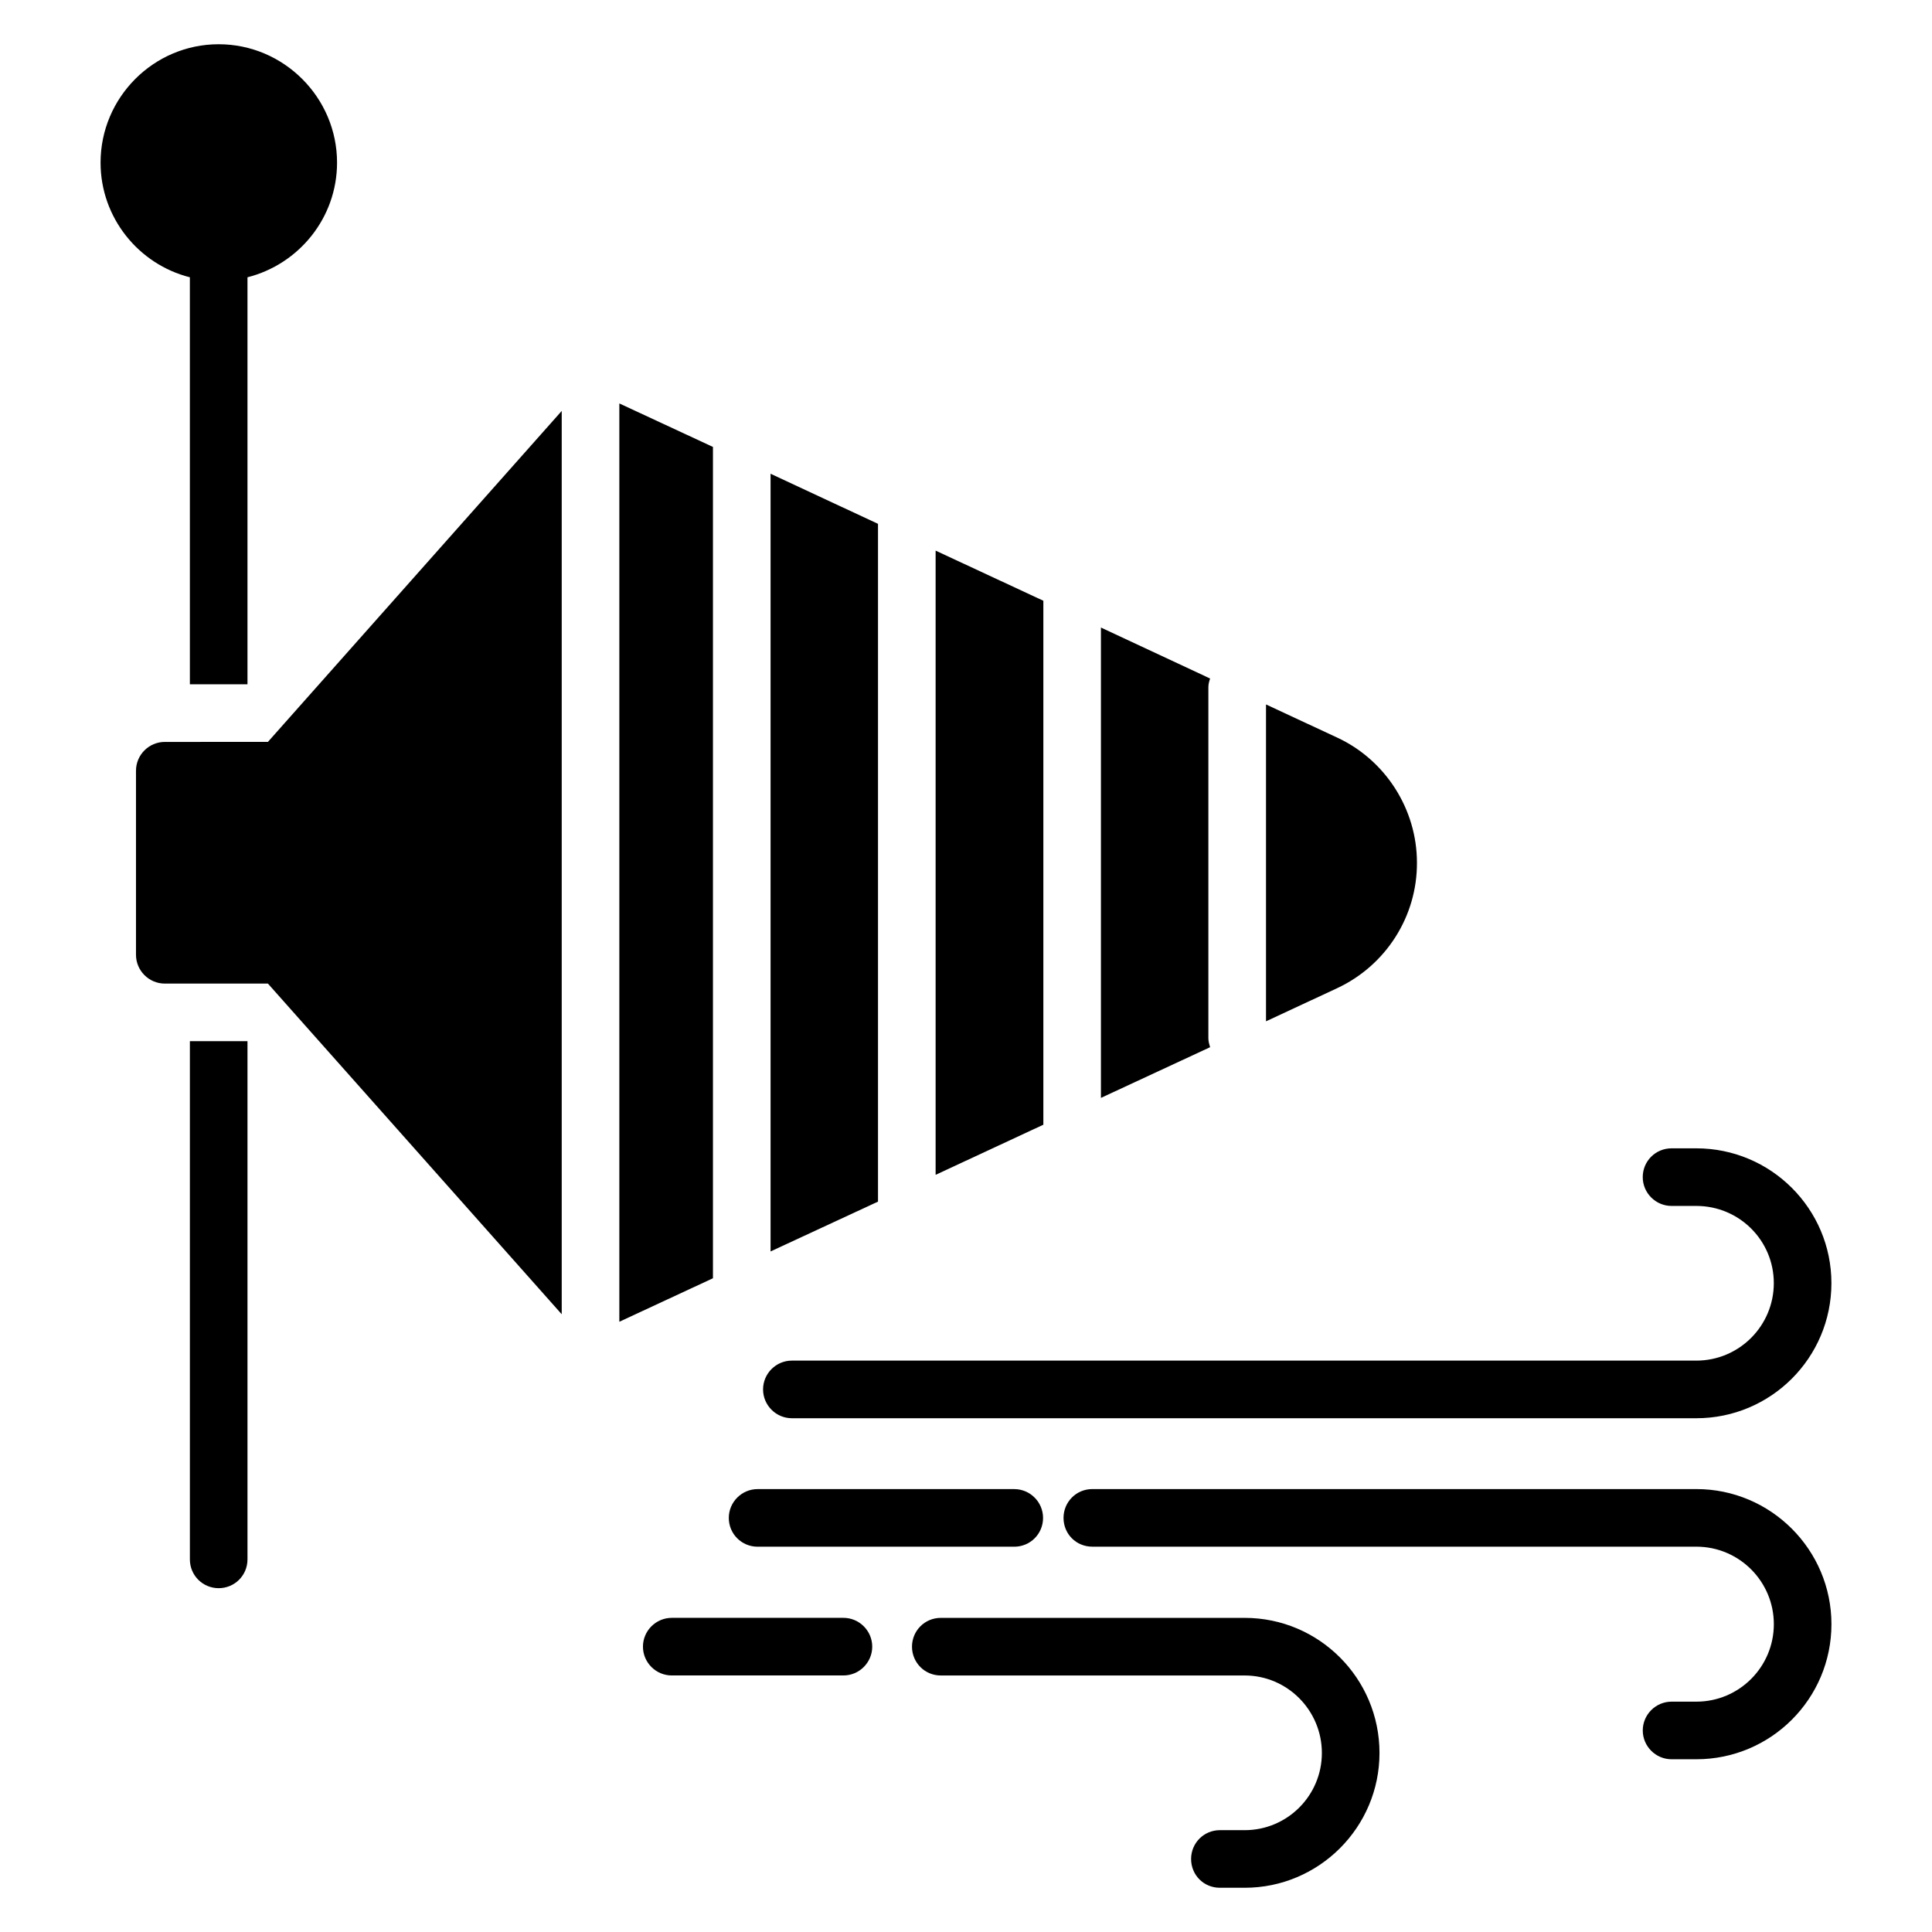
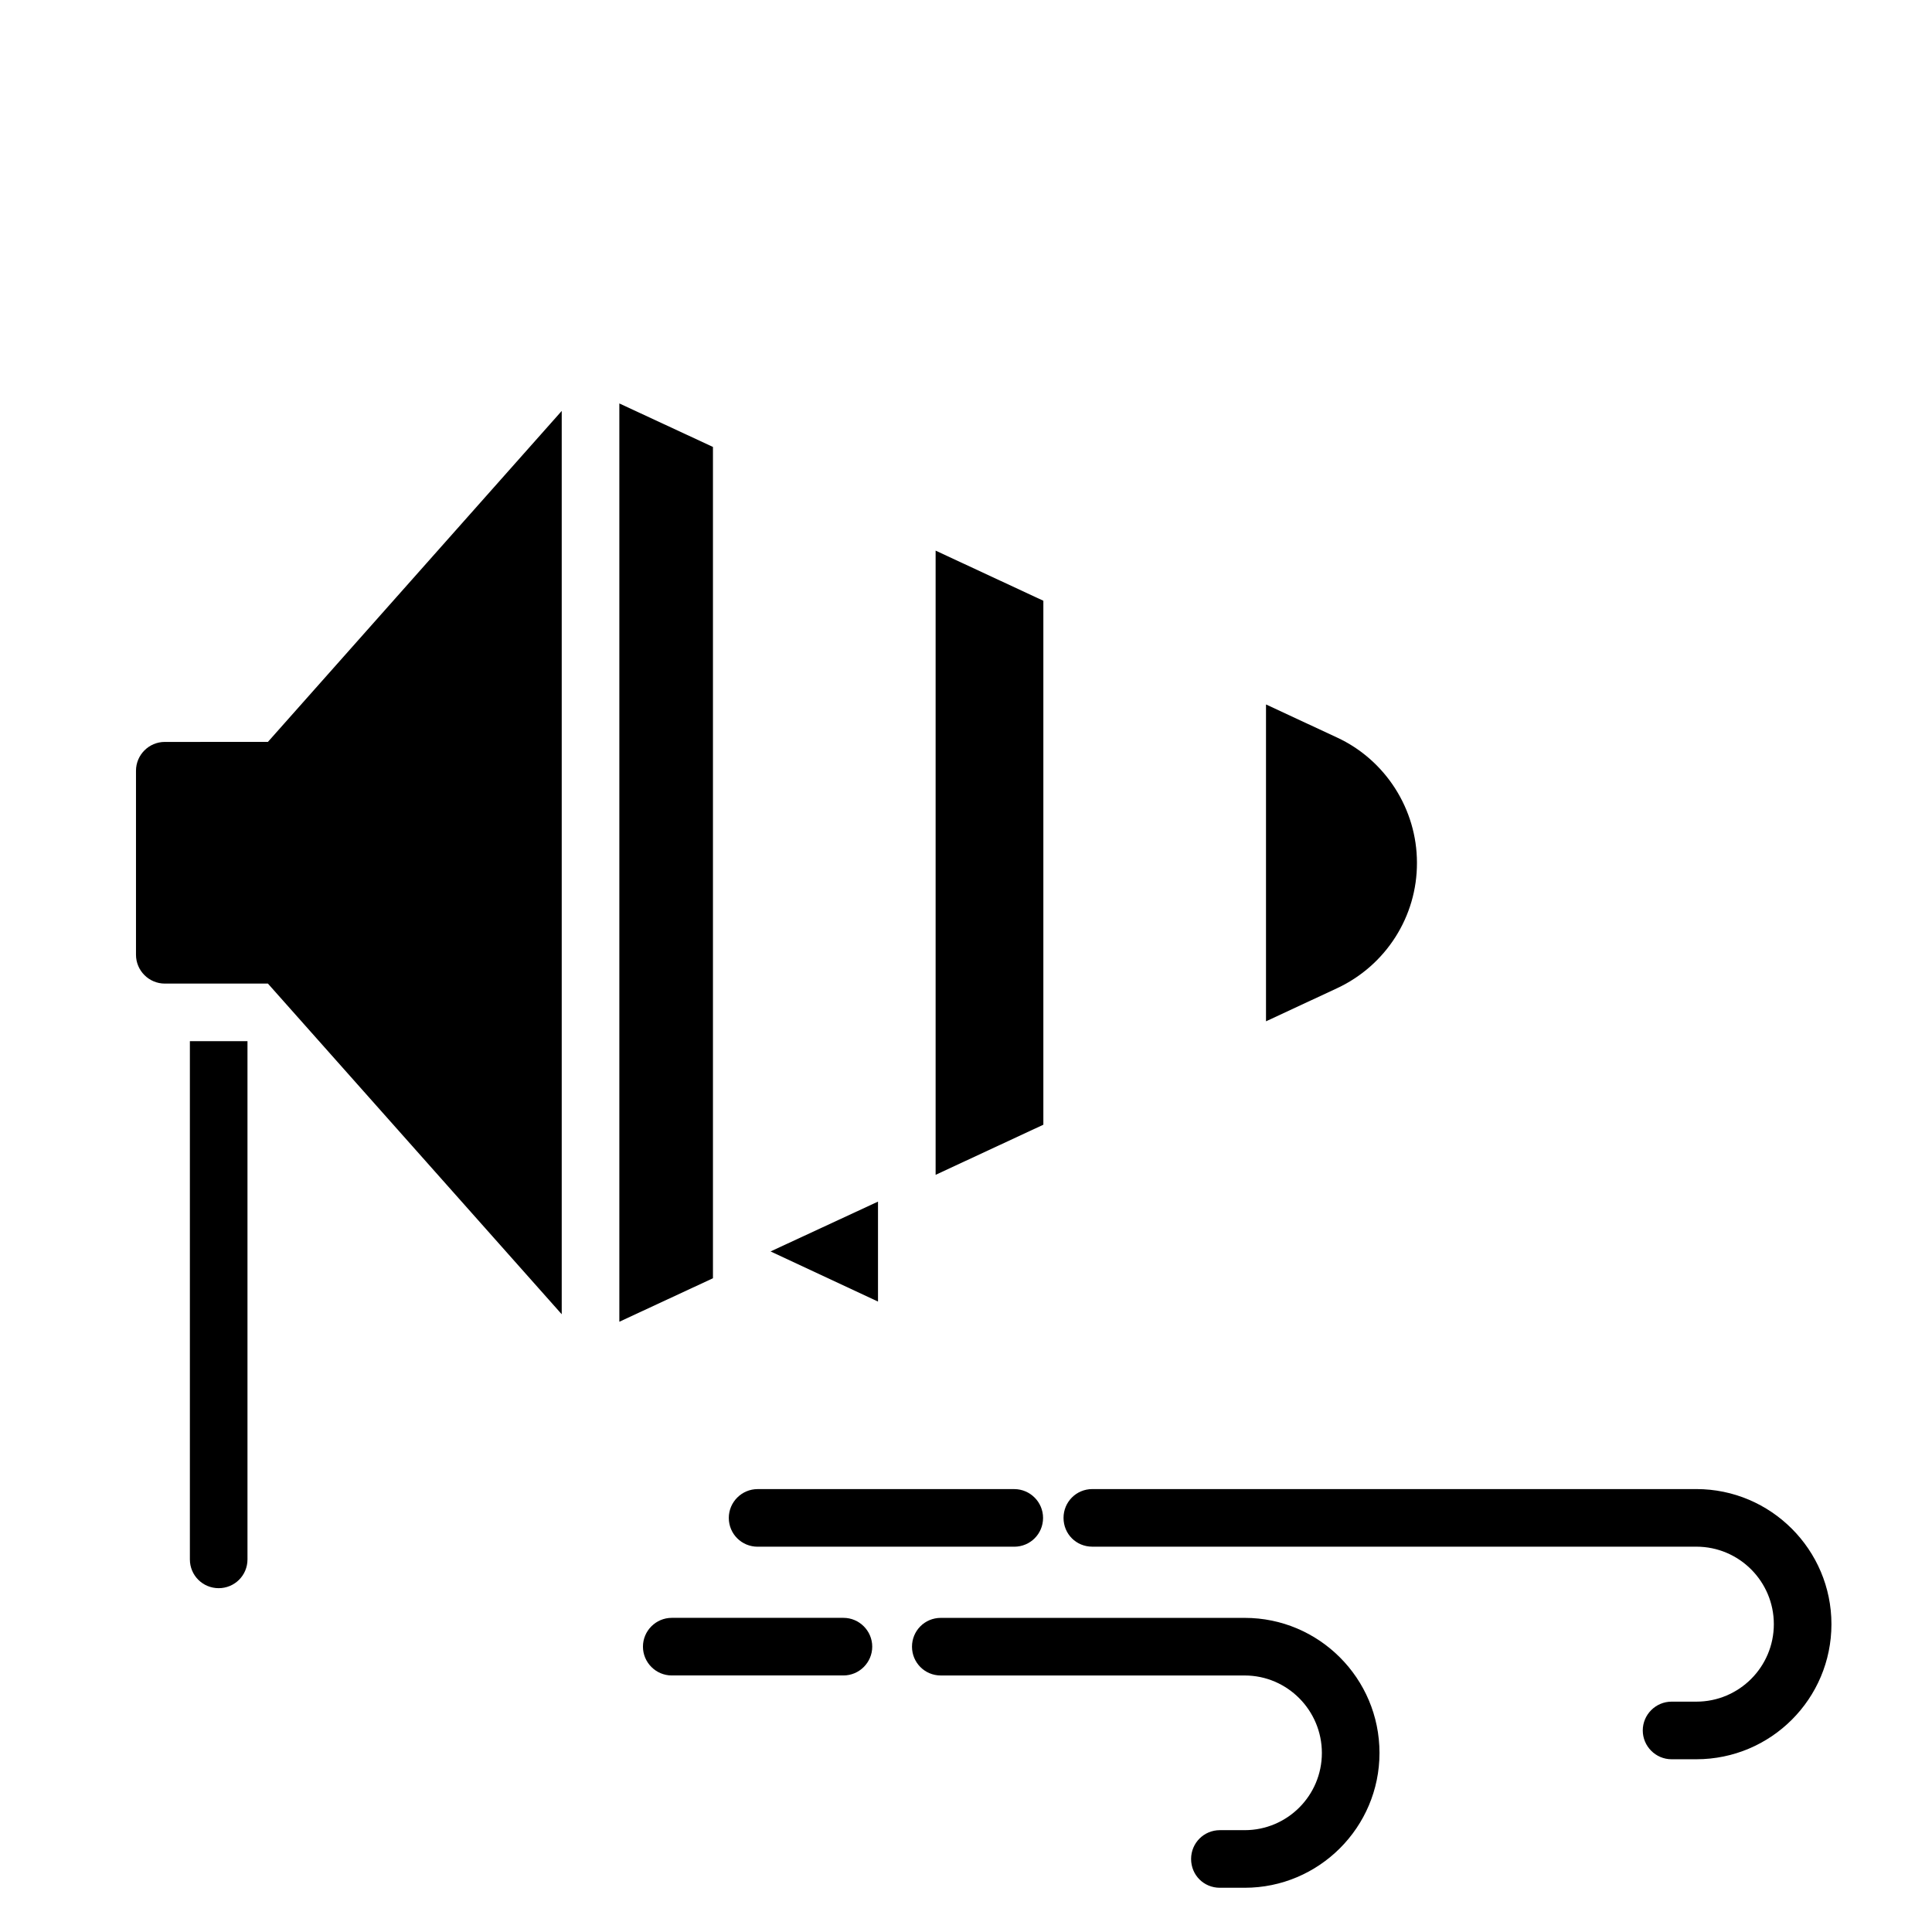
<svg xmlns="http://www.w3.org/2000/svg" fill="#000000" width="800px" height="800px" version="1.1" viewBox="144 144 512 512">
  <g>
    <path d="m215 340.61 77.863-87.707v239.39l-77.863-87.633h-27.328c-4.199 0-7.633-3.434-7.633-7.633v-48.777c0-4.199 3.434-7.633 7.633-7.633z" />
    <path d="m332.94 482.75-24.809 11.527v-243.36l24.809 11.523z" />
    <path d="m375.15 580.38c0 4.199-3.434 7.633-7.633 7.633h-45.496c-4.199 0-7.633-3.434-7.633-7.633 0-4.199 3.434-7.633 7.633-7.633h45.496c4.195-0.004 7.633 3.434 7.633 7.633z" />
    <path d="m194.32 419.92h15.266v137.33c0 4.273-3.434 7.633-7.633 7.633s-7.633-3.359-7.633-7.633z" />
-     <path d="m170.65 187.1c0-17.25 14.047-31.375 31.297-31.375s31.375 14.121 31.375 31.375c0 14.656-10.152 26.945-23.738 30.383v107.86h-15.266l-0.004-107.86c-13.59-3.434-23.664-15.801-23.664-30.379z" />
    <path d="m498.36 405.88-18.855 8.777v-83.969l18.855 8.777c12.824 5.953 21.145 19.008 21.145 33.129 0.078 14.277-8.242 27.258-21.145 33.285z" />
    <path d="m420.5 442.06-28.551 13.281v-165.42l28.551 13.285z" />
-     <path d="m464.69 421.52-28.93 13.434v-124.65l28.93 13.512c-0.23 0.688-0.457 1.449-0.457 2.289v93.051c0 0.844 0.23 1.605 0.457 2.367z" />
    <path d="m337.14 546.26c0-4.199 3.434-7.633 7.633-7.633h68.016c4.199 0 7.633 3.434 7.633 7.633 0 4.273-3.434 7.633-7.633 7.633h-68.016c-4.199 0-7.633-3.359-7.633-7.633z" />
-     <path d="m346.22 512.21c0-4.199 3.434-7.633 7.633-7.633h239.69c11.375 0 20.535-9.238 20.535-20.535s-9.16-20.457-20.535-20.457h-6.566c-4.199 0-7.633-3.434-7.633-7.633 0-4.273 3.434-7.633 7.633-7.633h6.566c19.77 0 35.801 16.031 35.801 35.727 0 19.77-16.031 35.801-35.801 35.801h-239.69c-4.195-0.004-7.633-3.438-7.633-7.637z" />
    <path d="m629.35 574.42c0 19.77-16.031 35.801-35.801 35.801h-6.566c-4.199 0-7.633-3.434-7.633-7.633 0-4.199 3.434-7.633 7.633-7.633h6.566c11.375 0 20.535-9.238 20.535-20.535s-9.16-20.535-20.535-20.535h-160.07c-4.273 0-7.633-3.359-7.633-7.633 0-4.199 3.359-7.633 7.633-7.633h160.07c19.77 0 35.801 16.109 35.801 35.801z" />
-     <path d="m376.68 462.44-28.473 13.203v-206.1l28.473 13.281z" />
+     <path d="m376.68 462.44-28.473 13.203l28.473 13.281z" />
    <path d="m509.58 608.55c0 19.695-16.031 35.727-35.727 35.727h-6.566c-4.273 0-7.633-3.359-7.633-7.633 0-4.199 3.359-7.633 7.633-7.633h6.566c11.297 0 20.457-9.16 20.457-20.457s-9.16-20.535-20.457-20.535h-80.531c-4.273 0-7.633-3.434-7.633-7.633 0-4.199 3.359-7.633 7.633-7.633h80.531c19.695-0.008 35.727 16.023 35.727 35.797z" />
  </g>
</svg>